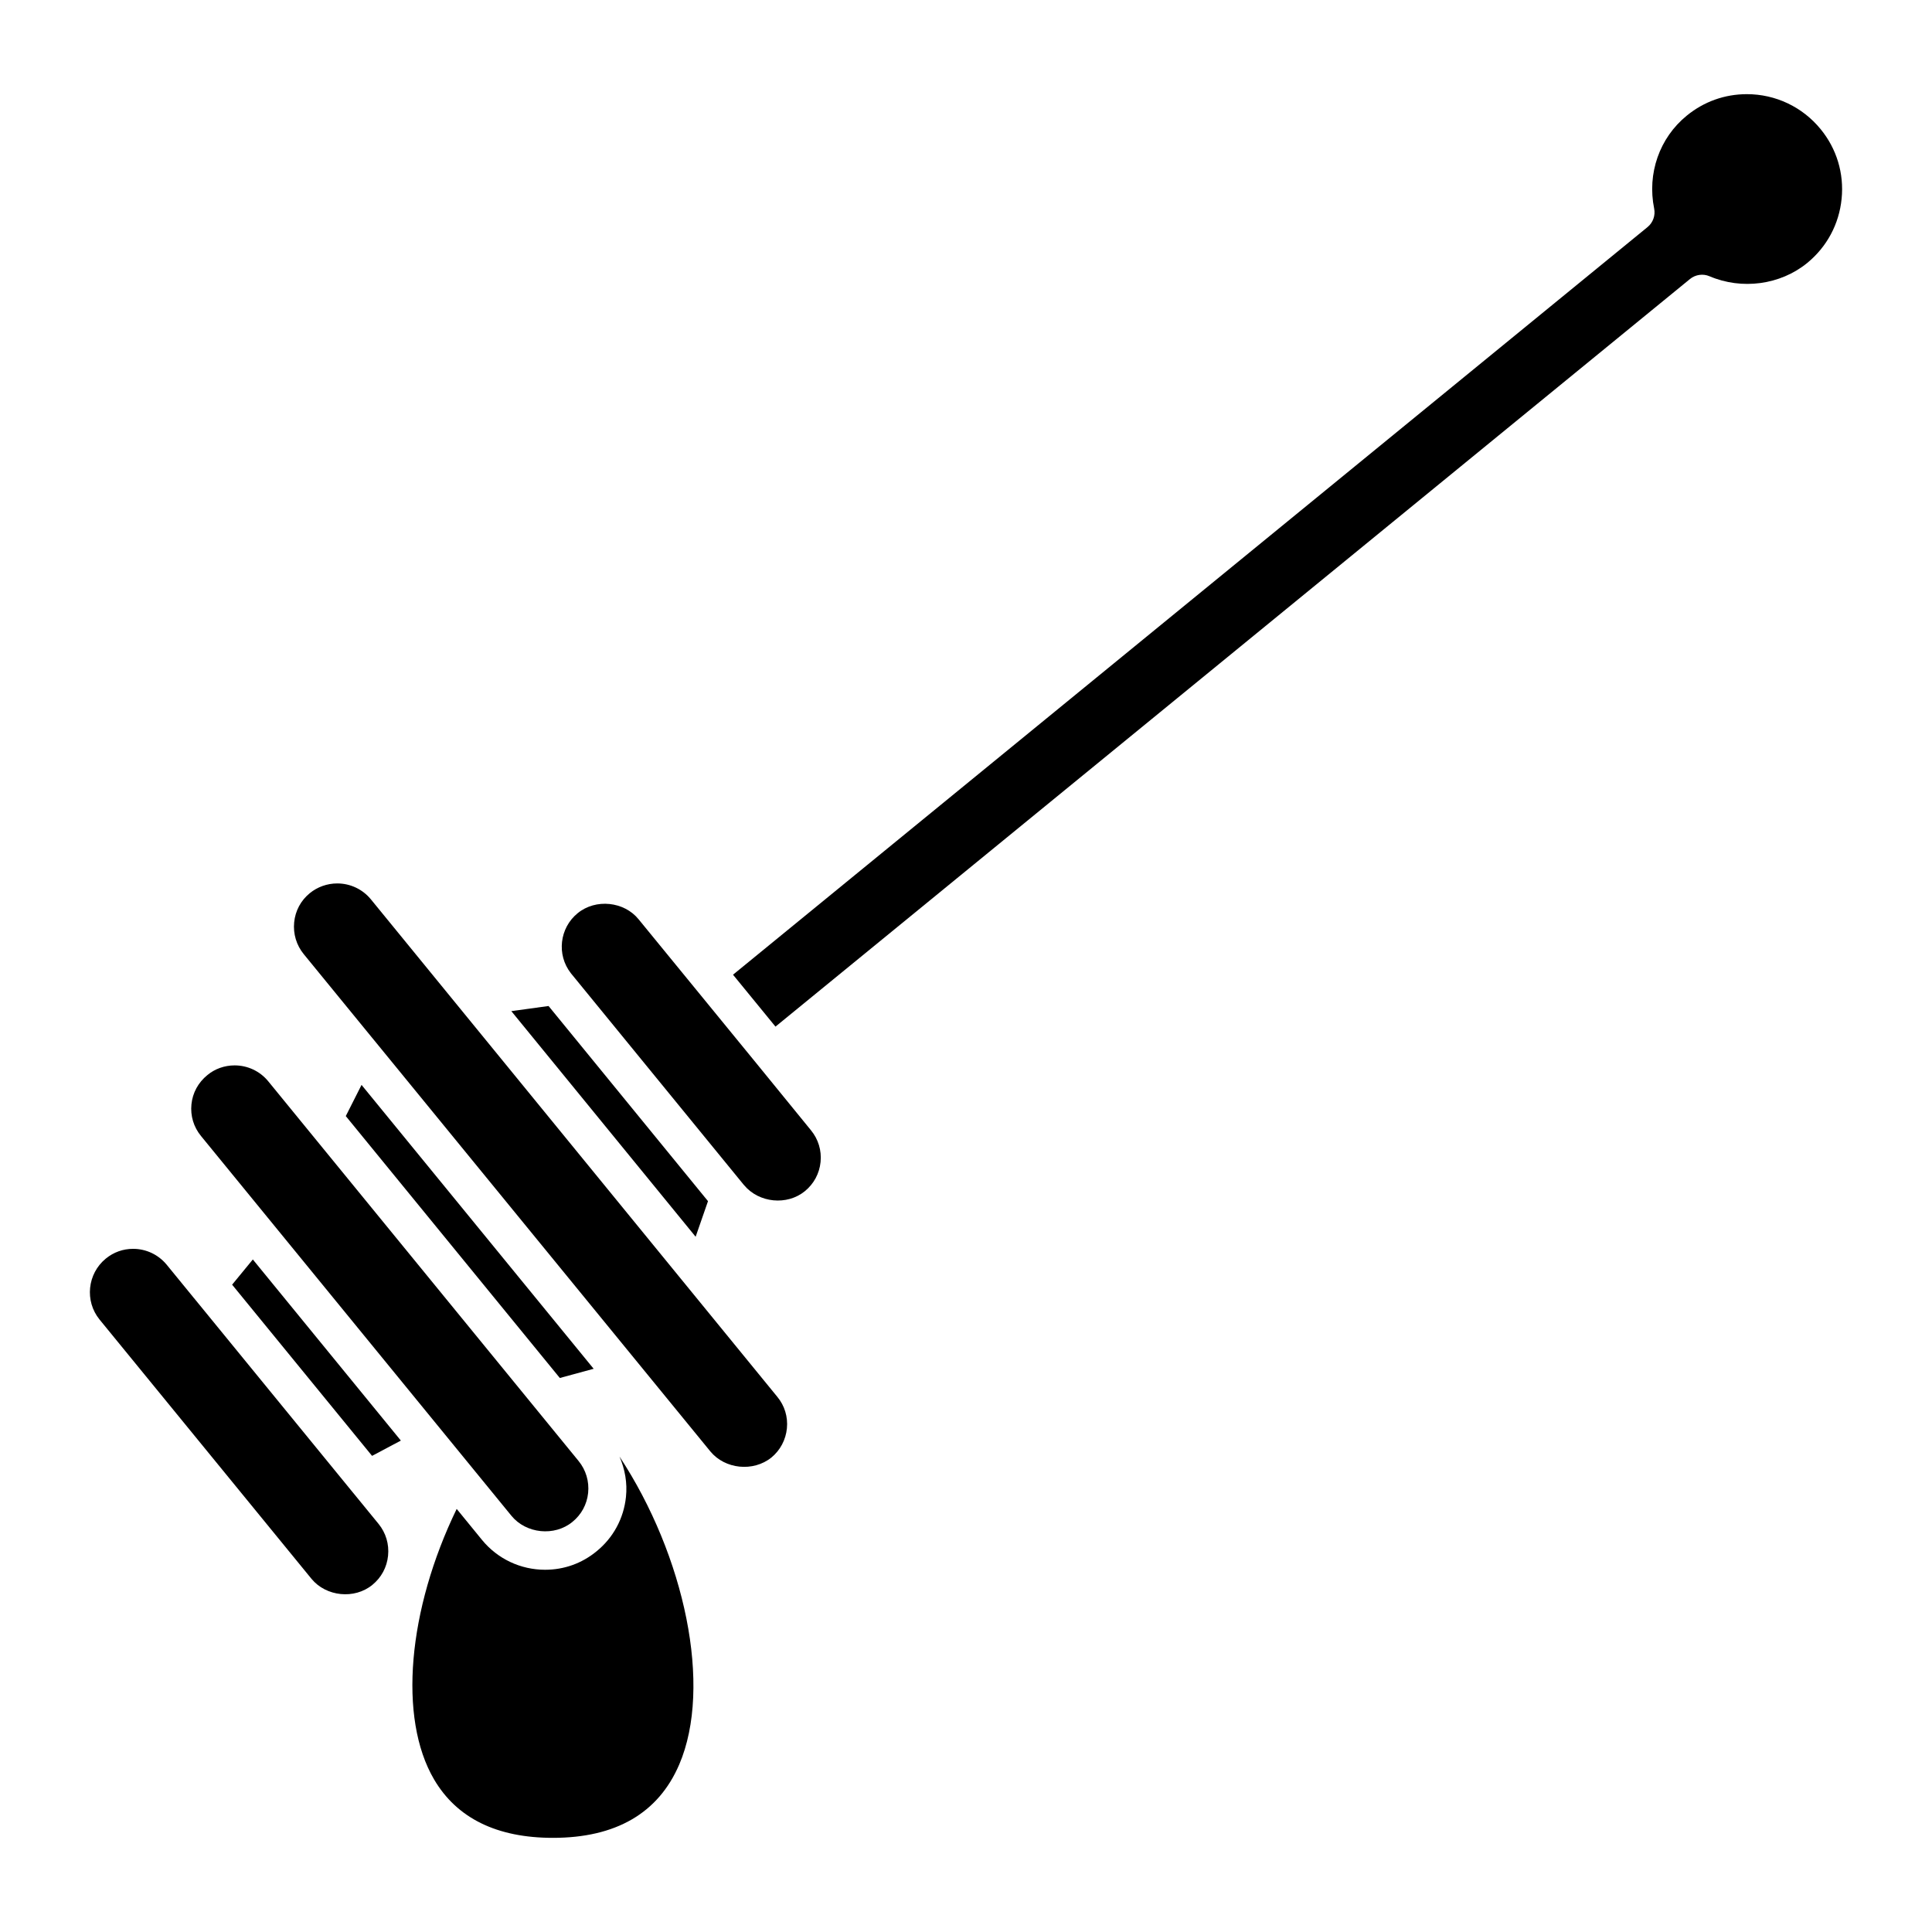
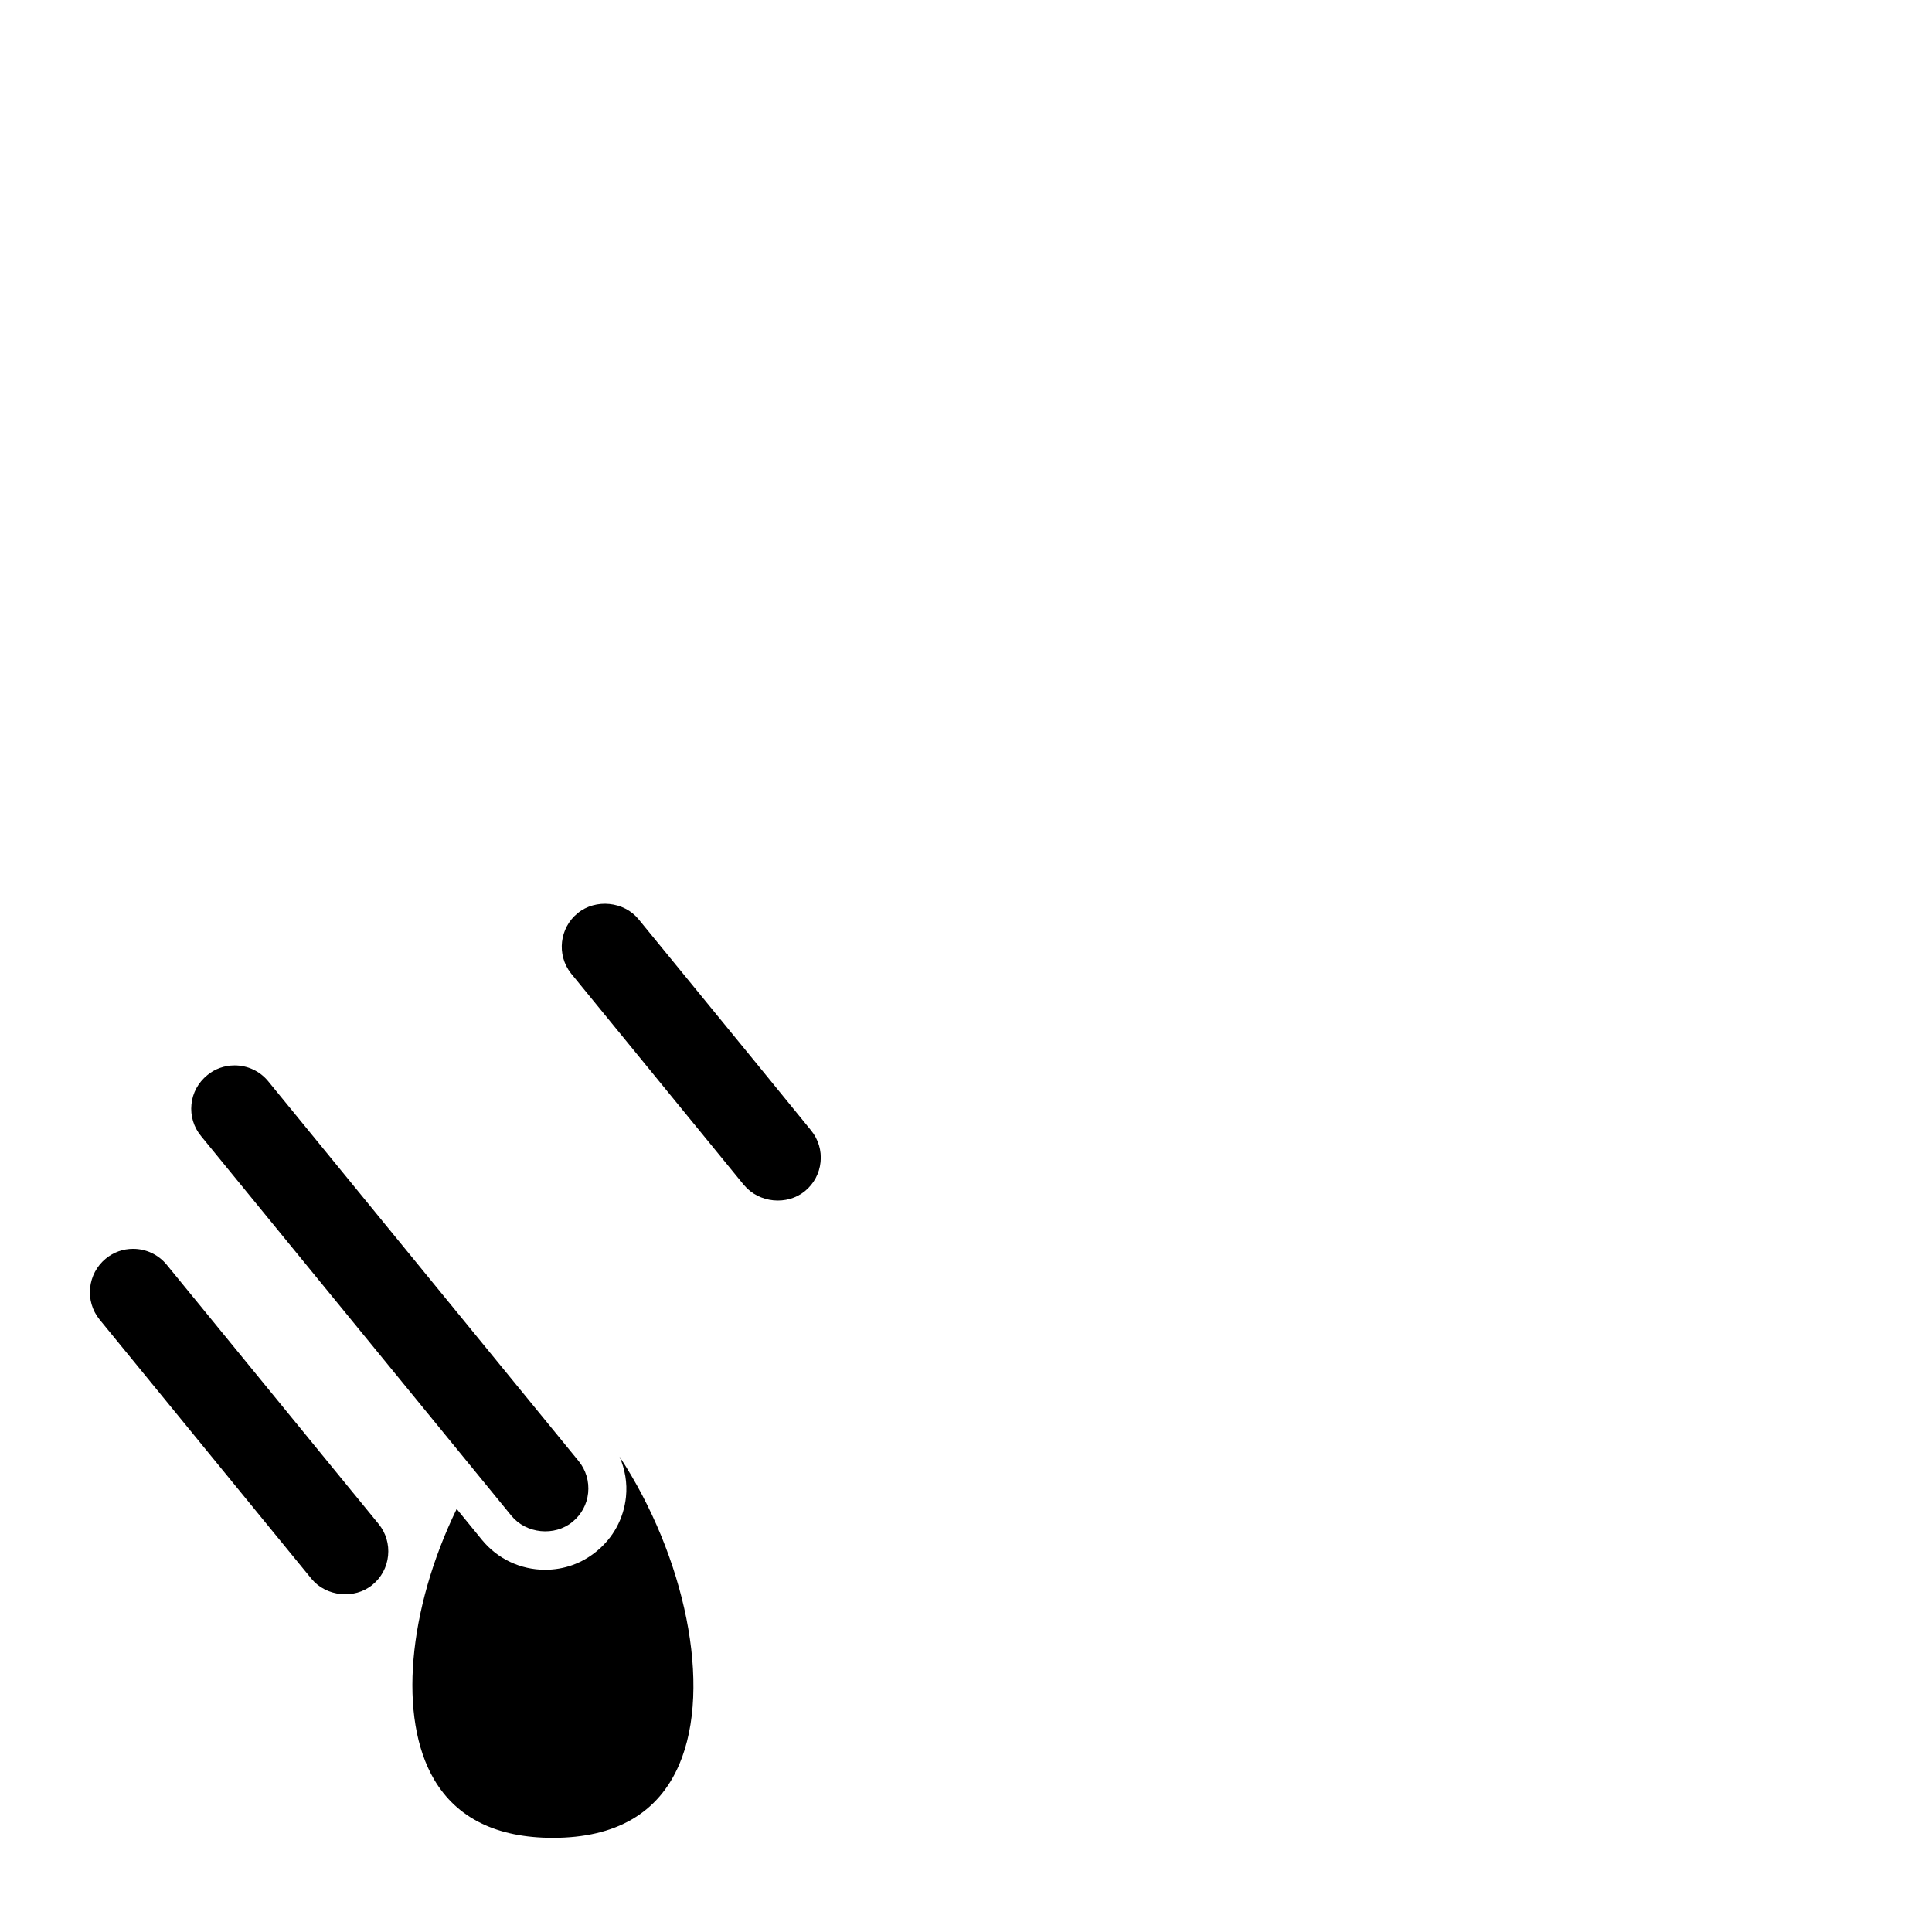
<svg xmlns="http://www.w3.org/2000/svg" fill="#000000" width="800px" height="800px" version="1.1" viewBox="144 144 512 512">
  <g>
    <path d="m206.17 426.34c-2.664 0-5.223 0.91-7.203 2.559-2.438 1.977-3.926 4.715-4.231 7.758-0.312 3.047 0.59 6.031 2.535 8.398l82.277 100.66c3.883 4.727 11.391 5.508 16.137 1.613 2.387-1.93 3.859-4.648 4.176-7.684 0.316-3.062-0.578-6.07-2.523-8.457l-71.453-87.422c-0.051-0.055-0.098-0.109-0.141-0.172l-10.68-13.07c-2.188-2.656-5.434-4.184-8.895-4.184z" />
    <path d="m170.38 493.69 56.168 68.715c3.883 4.719 11.387 5.496 16.133 1.605 2.379-1.941 3.856-4.68 4.16-7.734 0.312-3.055-0.578-6.047-2.508-8.414l-6.637-8.121c-0.051-0.047-0.086-0.105-0.133-0.156l-42.105-51.516c-0.016-0.016-0.035-0.02-0.051-0.035-0.047-0.047-0.055-0.105-0.102-0.145l-7.133-8.727c-2.203-2.672-5.445-4.207-8.906-4.207-2.664 0-5.168 0.898-7.234 2.59-4.887 4.008-5.633 11.258-1.652 16.145z" />
-     <path d="m350.01 514.19-107.74-131.88c-2.188-2.656-5.438-4.191-8.891-4.191-2.664 0-5.25 0.918-7.285 2.586-2.371 1.93-3.836 4.672-4.137 7.719-0.301 3.059 0.598 6.051 2.535 8.43l18.086 22.121c0.055 0.059 0.102 0.121 0.152 0.18l89.516 109.48c3.891 4.727 11.367 5.488 16.176 1.633 2.348-1.93 3.824-4.707 4.121-7.777 0.289-3.023-0.613-5.973-2.531-8.301z" />
-     <path d="m308.18 530.01c1.438 3.34 2.098 6.973 1.707 10.688-0.594 5.719-3.379 10.848-7.84 14.453-3.863 3.168-8.574 4.852-13.598 4.852-6.481 0-12.566-2.871-16.688-7.879l-6.734-8.246c-12.953 26.727-15.543 55.41-5.996 71.684 6.035 10.277 16.625 15.488 31.488 15.488 16.68 0 27.941-6.535 33.477-19.418 8.879-20.676 1.469-55.363-15.816-81.621z" />
-     <path d="m292.36 509.18 8.965-2.438-61.512-75.23-4.176 8.262z" />
-     <path d="m242.6 529.82 7.633-4.051-39.23-47.996-5.488 6.68z" />
-     <path d="m597.04 217.21c8.555 3.652 18.746 2.309 25.875-3.508 5.219-4.266 8.469-10.312 9.133-17.035 0.672-6.699-1.309-13.246-5.562-18.438-4.816-5.894-11.941-9.273-19.547-9.273-5.871 0-11.383 1.969-15.941 5.699-7.215 5.879-10.52 15.316-8.629 24.621 0.367 1.832-0.309 3.719-1.754 4.902l-242.36 198.13 11.254 13.758 242.36-198.13c1.449-1.18 3.457-1.465 5.164-0.727z" />
-     <path d="m328.35 471.75 3.277-9.43-42.254-51.719-9.867 1.359z" />
+     <path d="m308.18 530.01c1.438 3.34 2.098 6.973 1.707 10.688-0.594 5.719-3.379 10.848-7.84 14.453-3.863 3.168-8.574 4.852-13.598 4.852-6.481 0-12.566-2.871-16.688-7.879l-6.734-8.246c-12.953 26.727-15.543 55.41-5.996 71.684 6.035 10.277 16.625 15.488 31.488 15.488 16.68 0 27.941-6.535 33.477-19.418 8.879-20.676 1.469-55.363-15.816-81.621" />
    <path d="m295.47 402.14 45.566 55.766c0.055 0.059 0.105 0.117 0.152 0.172 3.934 4.727 11.391 5.457 16.113 1.594 2.379-1.941 3.848-4.68 4.156-7.723 0.309-3.055-0.594-6.039-2.539-8.41l-14.016-17.195v-0.004l-17.617-21.543s-0.004 0-0.004-0.004l-14.055-17.18c-3.82-4.719-11.355-5.523-16.133-1.613-4.832 3.93-5.621 11.02-1.82 15.898 0.07 0.09 0.141 0.176 0.195 0.242z" />
  </g>
</svg>